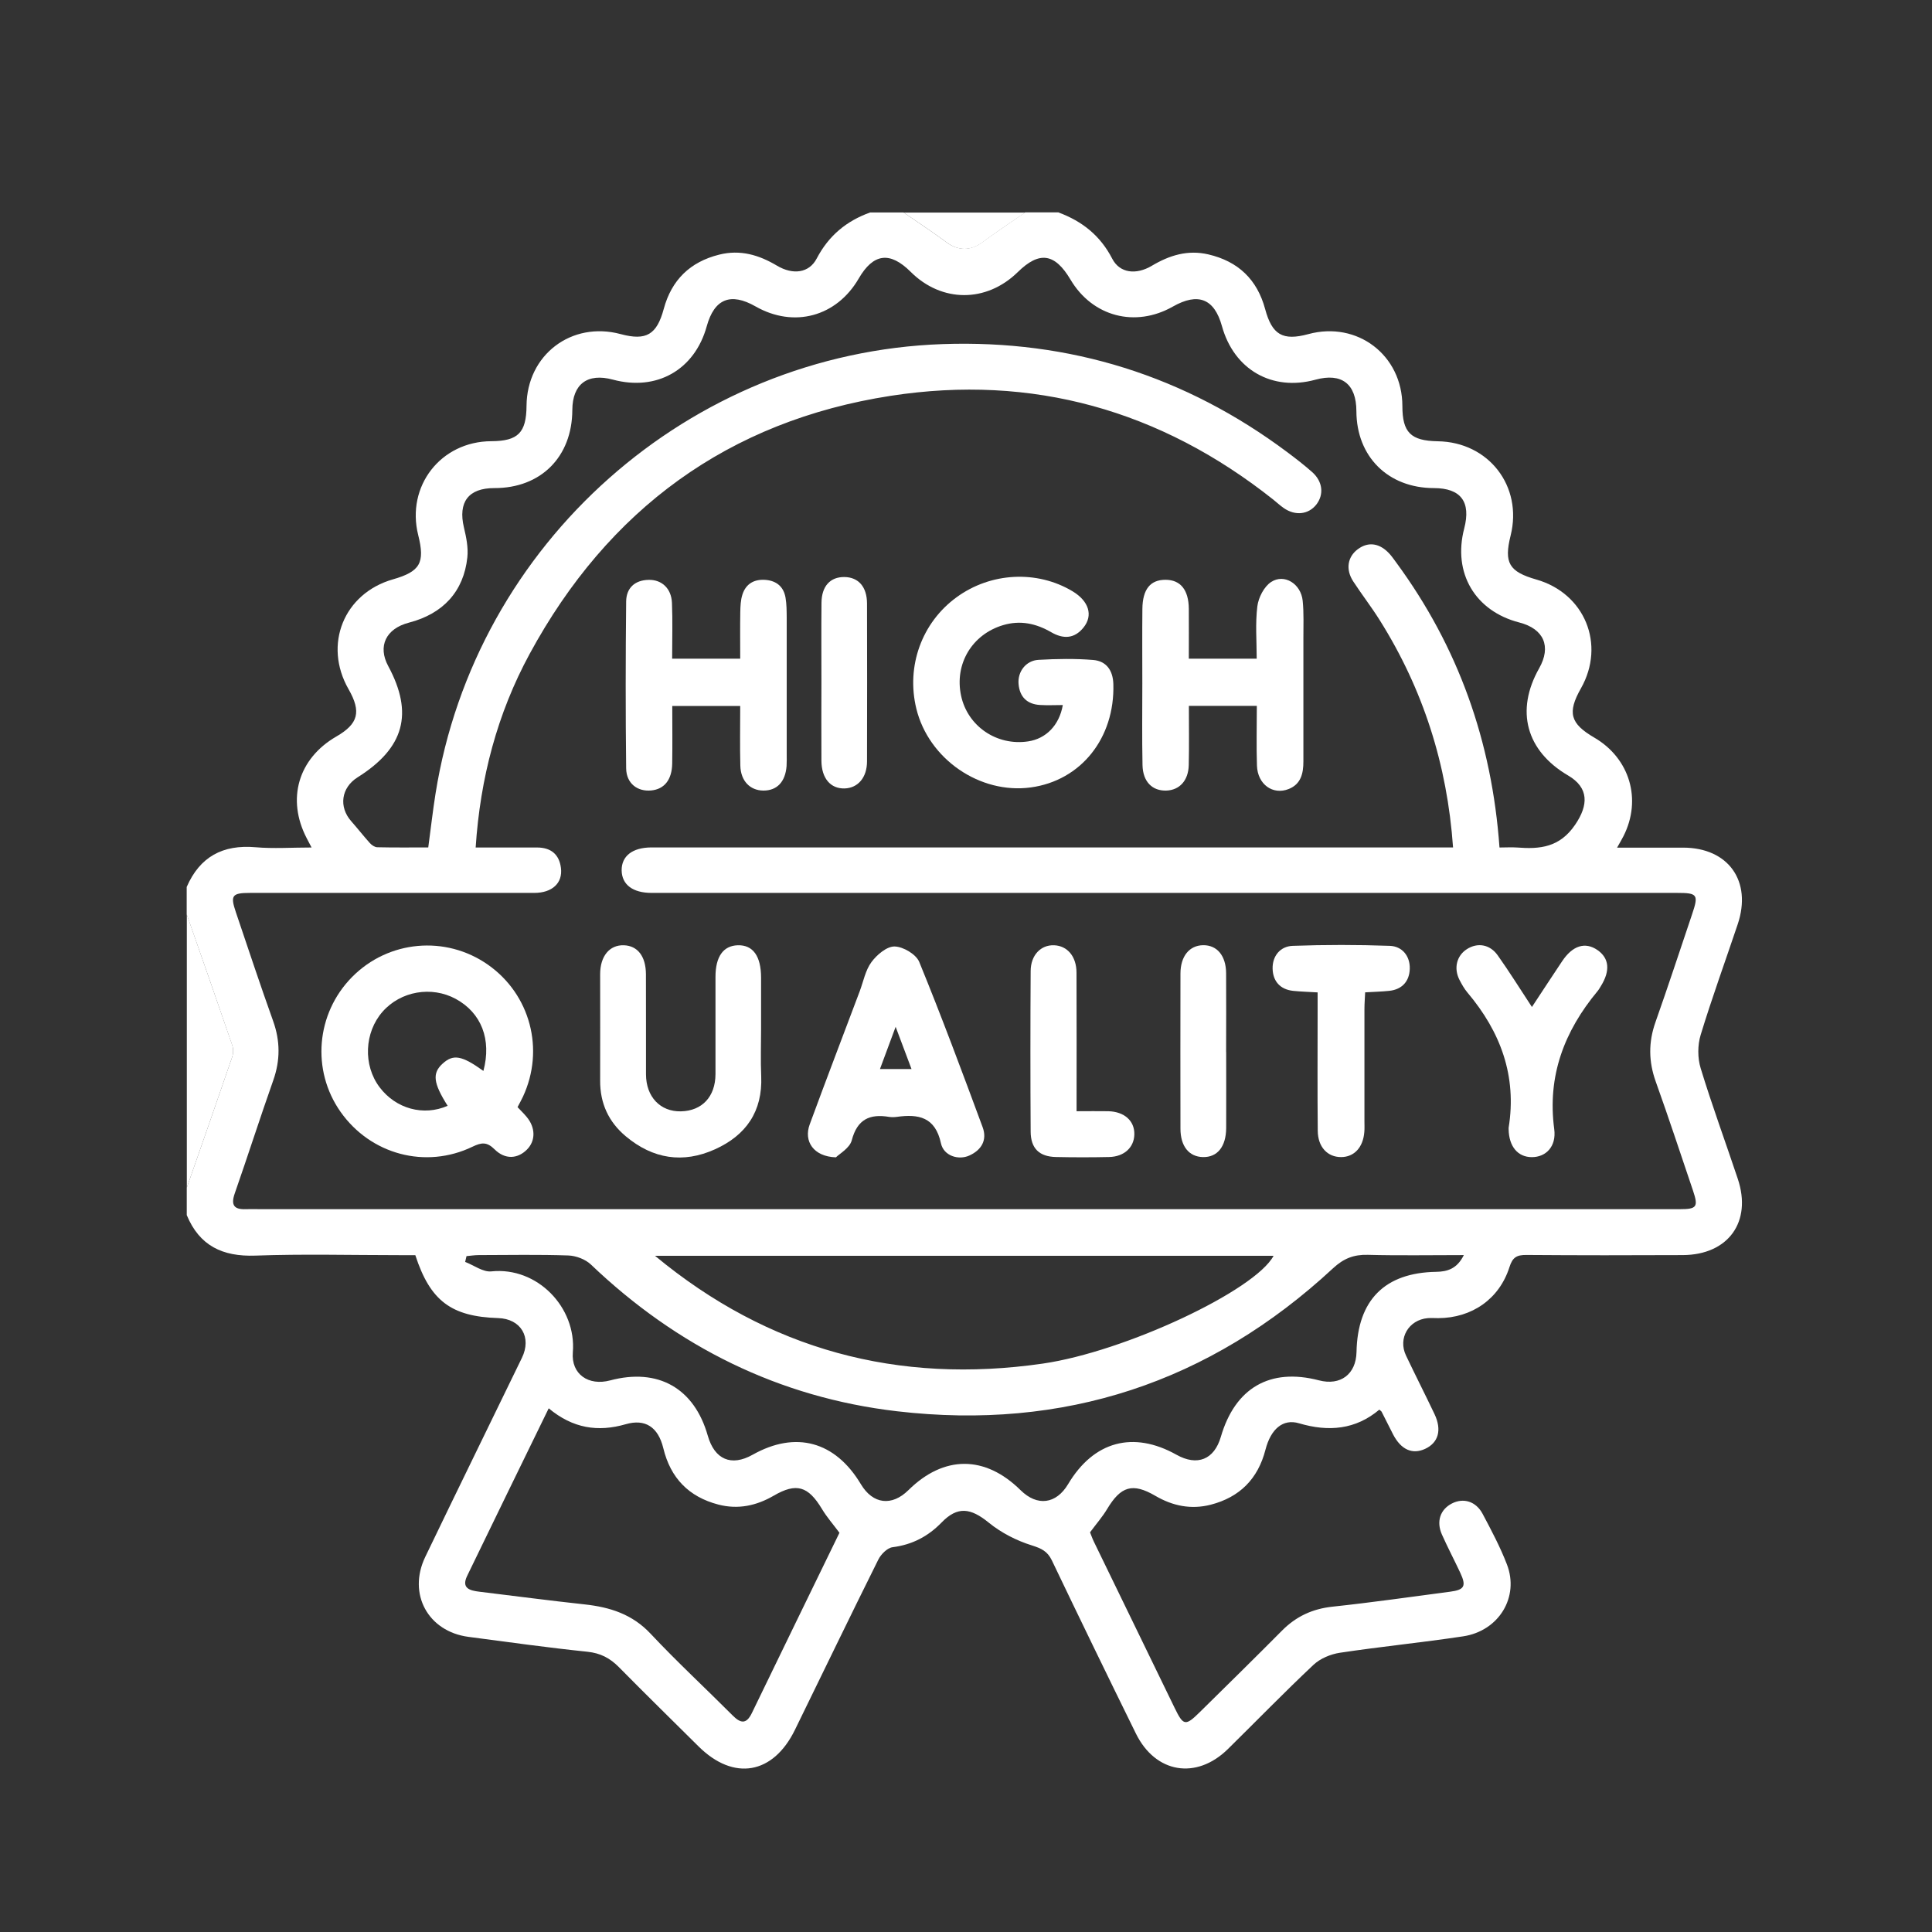
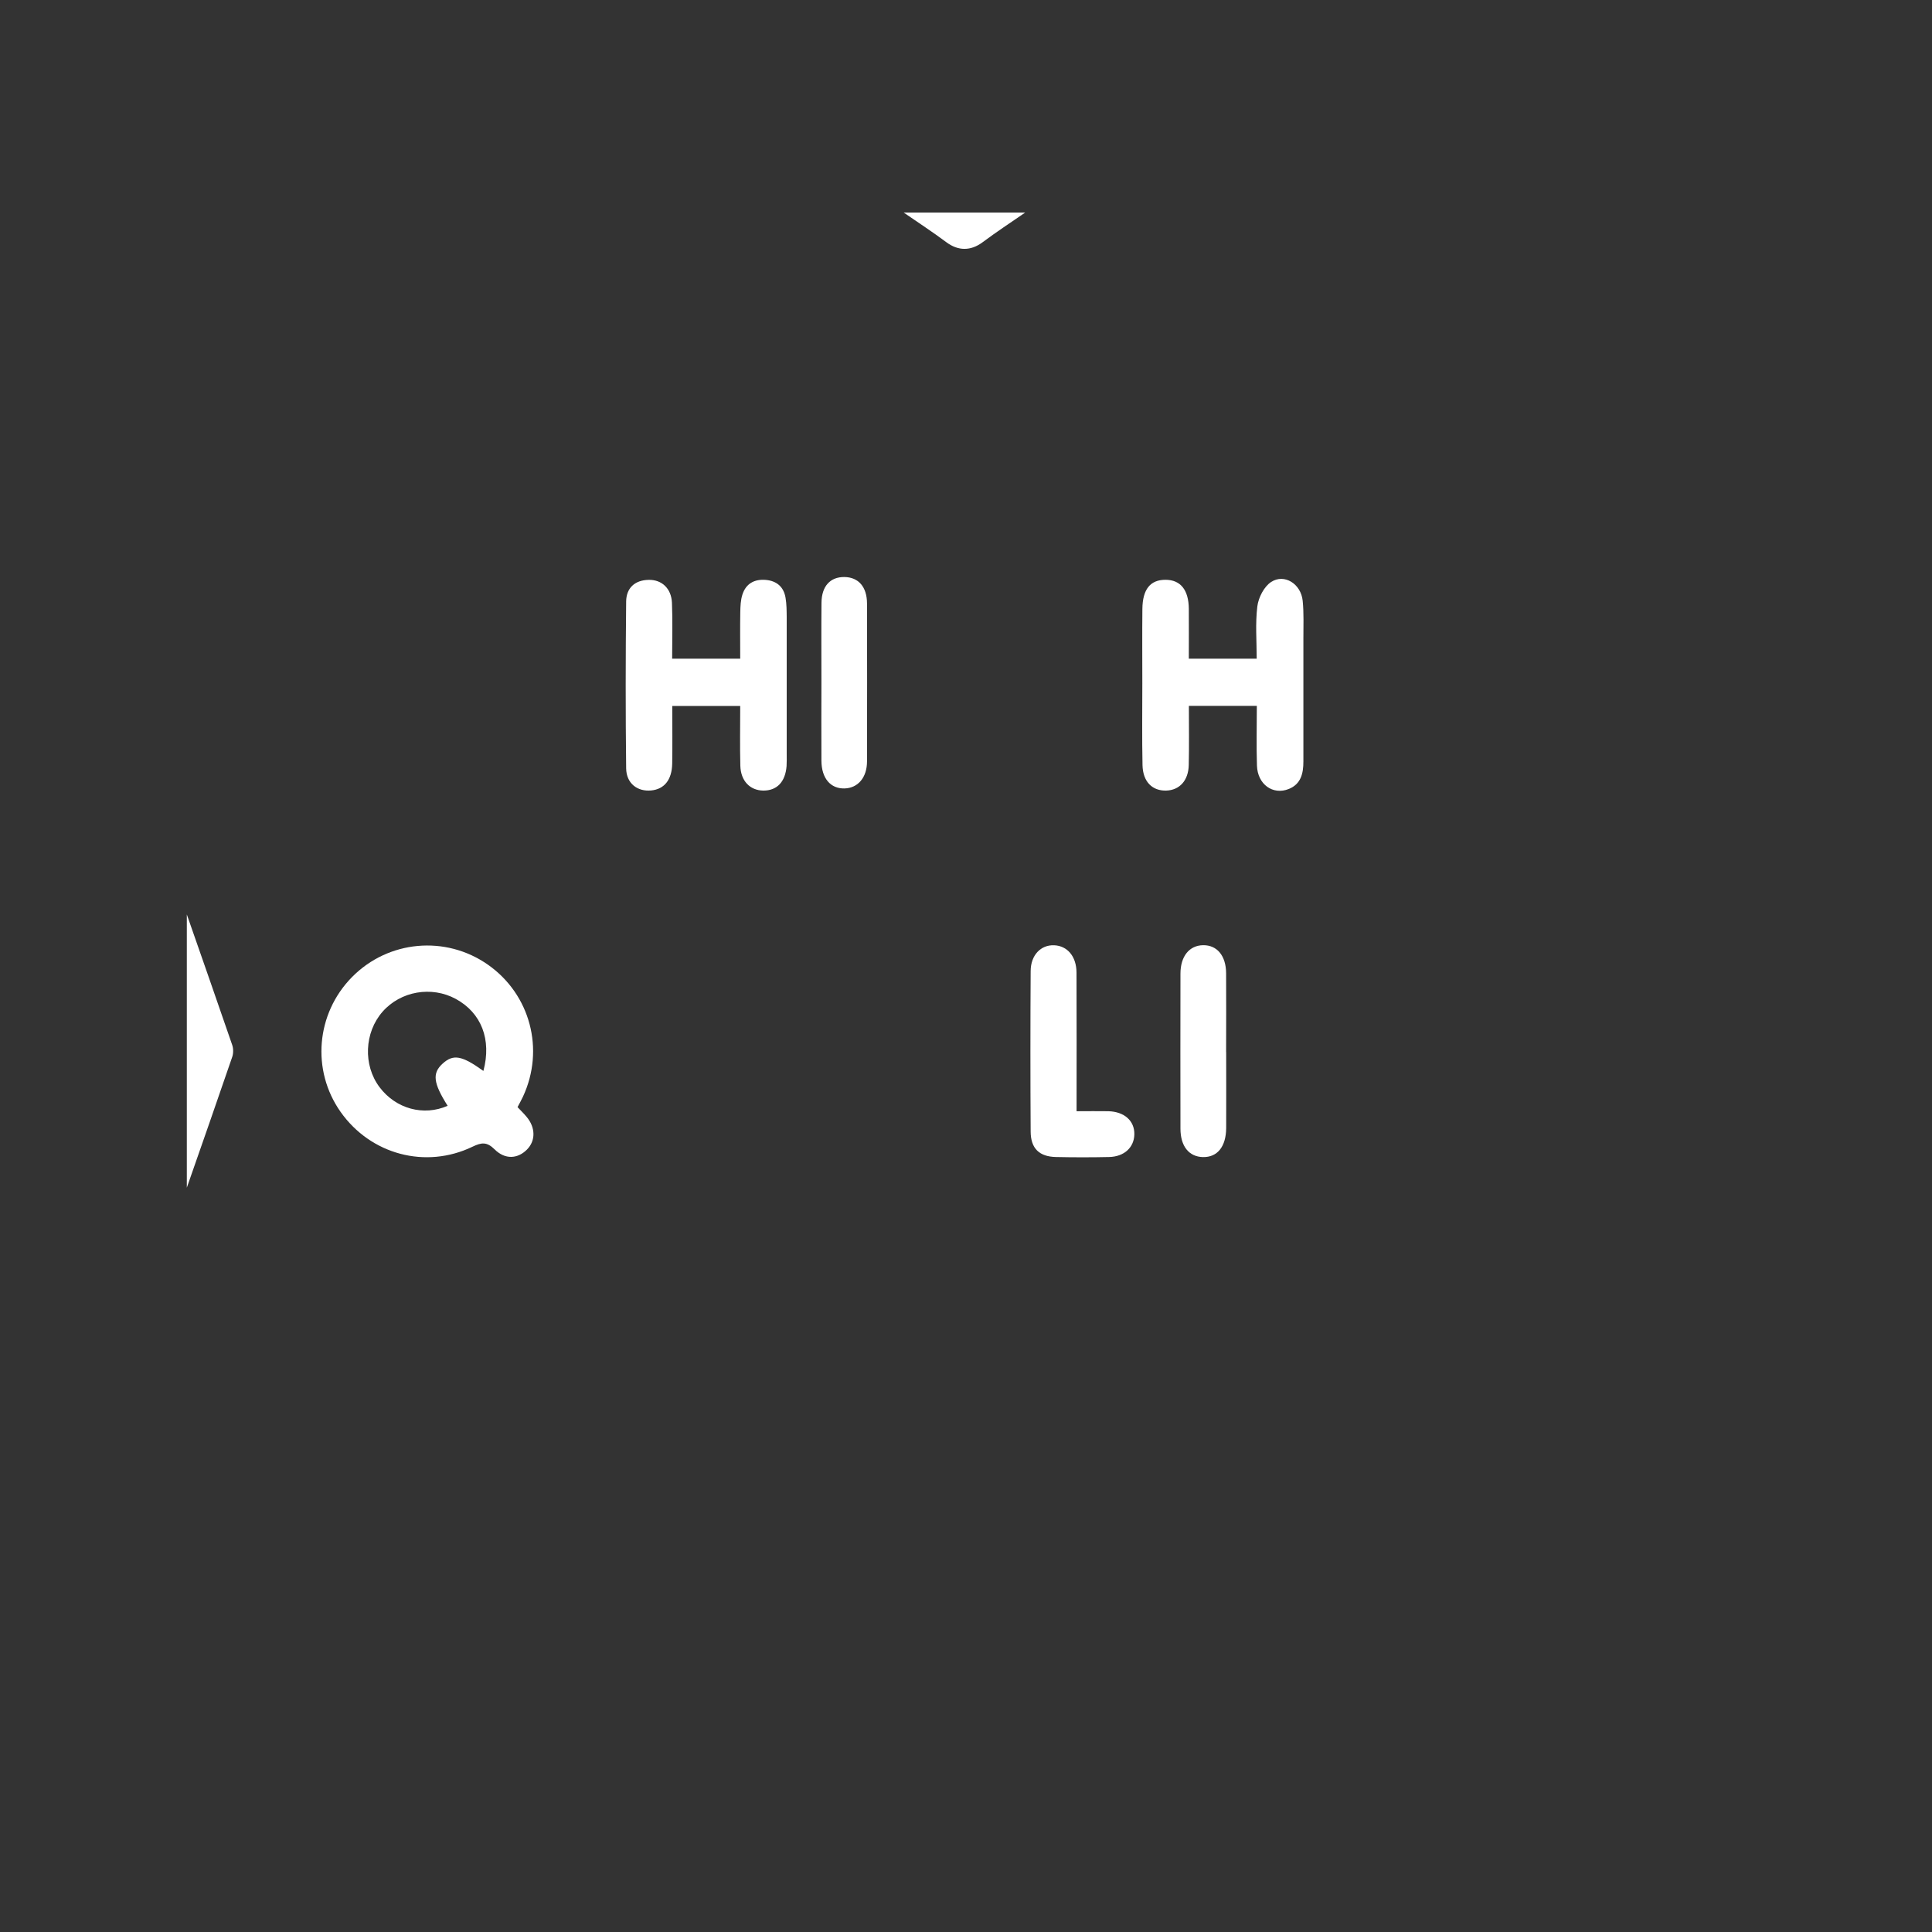
<svg xmlns="http://www.w3.org/2000/svg" id="Layer_1" viewBox="0 0 300 300">
  <rect x="0" y="0" width="300" height="300" fill="#333333" stroke="none" />
  <defs>
    <style>.cls-1{fill:#fff;stroke-width:0px;}</style>
  </defs>
  <g id="KqQFon.tif">
-     <path class="cls-1" d="M164.39,33c3.65,1.36,6.46,3.58,8.31,7.16,1.16,2.26,3.71,2.57,6.17,1.1,2.73-1.62,5.55-2.5,8.75-1.76,4.65,1.08,7.59,3.9,8.83,8.49,1.08,4,2.72,4.97,6.71,3.89,7.61-2.06,14.59,3.27,14.6,11.16,0,4.12,1.3,5.41,5.5,5.48,7.91.12,13.21,6.99,11.31,14.63-1.06,4.25-.26,5.62,4,6.84,7.52,2.15,10.77,10.08,6.92,16.89-2.14,3.78-1.68,5.47,2.08,7.66,5.5,3.21,7.4,9.6,4.53,15.28-.24.48-.52.94-1,1.8,3.62,0,6.94,0,10.26,0,7.02.01,10.72,5.2,8.47,11.9-1.92,5.72-3.99,11.4-5.75,17.17-.49,1.6-.49,3.6,0,5.19,1.76,5.77,3.85,11.44,5.76,17.16,2.24,6.68-1.47,11.82-8.55,11.85-8.1.04-16.2.04-24.29-.02-1.48-.01-2.13.36-2.61,1.88-1.58,4.97-5.83,7.9-11.05,7.93-.55,0-1.1-.04-1.65,0-2.96.27-4.64,3.13-3.37,5.8,1.45,3.05,2.98,6.05,4.43,9.1,1.17,2.47.61,4.44-1.46,5.4-1.98.91-3.73.13-4.96-2.22-.61-1.18-1.2-2.38-1.8-3.56-.03-.06-.11-.1-.35-.31-3.68,3.1-7.87,3.48-12.46,2.12-2.51-.75-4.39.89-5.22,4.1-1.16,4.52-4,7.38-8.5,8.54-3.04.78-5.9.2-8.6-1.38-3.53-2.06-5.36-1.5-7.49,2.06-.72,1.2-1.66,2.27-2.65,3.61.14.33.33.9.59,1.44,4.18,8.61,8.36,17.22,12.55,25.83,1.36,2.79,1.67,2.85,3.93.62,4.26-4.19,8.52-8.38,12.73-12.62,2.2-2.22,4.75-3.4,7.88-3.73,6.09-.65,12.15-1.52,18.22-2.32,2.24-.29,2.56-.86,1.59-2.94-.93-1.99-1.96-3.94-2.85-5.94-.9-2.03-.26-3.88,1.53-4.81,1.79-.93,3.74-.37,4.79,1.6,1.36,2.56,2.73,5.14,3.77,7.84,1.96,5.06-1.23,10.34-6.8,11.18-6.36.96-12.77,1.59-19.14,2.55-1.44.22-3.05.89-4.09,1.87-4.52,4.25-8.85,8.71-13.28,13.07-4.91,4.83-11.26,3.78-14.3-2.4-4.4-8.94-8.75-17.9-13.05-26.89-.68-1.41-1.61-1.85-3.1-2.32-2.38-.74-4.76-1.96-6.69-3.53-2.83-2.31-4.86-2.58-7.33-.03-2.11,2.17-4.56,3.45-7.61,3.84-.82.1-1.81,1.1-2.22,1.93-4.37,8.78-8.63,17.61-12.94,26.42-3.39,6.94-9.51,7.99-14.96,2.59-4.13-4.1-8.29-8.17-12.37-12.31-1.39-1.41-2.87-2.19-4.91-2.4-6.17-.64-12.31-1.5-18.46-2.31-6.27-.83-9.47-6.66-6.71-12.41,4.96-10.32,10.01-20.6,15.01-30.91,1.56-3.2-.16-6.07-3.69-6.18-7.28-.23-10.55-2.67-12.86-9.77h-2.45c-7.47,0-14.95-.2-22.4.07-5.09.18-8.67-1.53-10.64-6.29,0-1.42,0-2.83,0-4.25,2.36-6.76,4.73-13.52,7.05-20.3.19-.56.2-1.3,0-1.85-2.32-6.78-4.69-13.54-7.06-20.3,0-1.42,0-2.83,0-4.25,2.04-4.7,5.61-6.61,10.69-6.17,2.78.24,5.6.04,8.7.04-.34-.66-.55-1.05-.76-1.45-3.15-6.07-1.31-12.36,4.6-15.78,3.43-1.98,3.91-3.84,1.9-7.36-3.95-6.91-.73-14.87,6.9-17.05,4.23-1.21,5-2.56,3.92-6.87-1.9-7.6,3.5-14.55,11.35-14.58,4.15-.02,5.44-1.31,5.47-5.5.06-7.91,6.98-13.18,14.62-11.13,3.98,1.07,5.61.08,6.69-3.92,1.21-4.48,4.08-7.29,8.61-8.42,3.28-.82,6.18.05,8.98,1.72,2.46,1.46,4.98,1.15,6.16-1.12,1.86-3.55,4.62-5.83,8.3-7.15,1.73,0,3.46,0,5.19,0,2.21,1.53,4.47,3,6.63,4.61,1.83,1.36,3.77,1.37,5.61,0,2.16-1.6,4.42-3.08,6.63-4.62,1.73,0,3.46,0,5.19,0ZM232.87,131.6c.99,0,1.84-.06,2.68,0,3.59.28,6.64-.01,9.04-3.54,2.08-3.05,2.15-5.74-1.09-7.64-6.53-3.83-8.22-10.07-4.5-16.65,1.92-3.39.73-6.13-3.08-7.11-6.88-1.77-10.36-7.7-8.56-14.59,1.08-4.14-.51-6.27-4.7-6.28-7.12-.01-12.02-4.88-12.04-11.95-.01-4.24-2.29-5.99-6.36-4.88-6.72,1.84-12.65-1.56-14.52-8.33-1.18-4.25-3.69-5.25-7.61-3.03-5.84,3.32-12.49,1.57-15.9-4.18-2.44-4.11-4.84-4.46-8.19-1.17-4.88,4.78-11.82,4.76-16.63-.04-3.22-3.21-5.8-2.88-8.07,1.04-3.44,5.93-10.07,7.72-16.02,4.33-3.88-2.21-6.4-1.18-7.58,3.09-1.87,6.76-7.76,10.11-14.56,8.28-3.96-1.07-6.29.68-6.31,4.72-.03,7.28-4.89,12.14-12.11,12.12-4.02-.01-5.66,2.18-4.72,6.12.36,1.51.69,3.12.53,4.63-.56,5.3-3.77,8.77-9.06,10.14-3.59.93-4.89,3.66-3.23,6.74,3.97,7.36,2.5,12.73-4.75,17.28-2.55,1.6-2.97,4.59-.98,6.83.98,1.11,1.9,2.29,2.89,3.39.28.31.75.63,1.13.64,2.65.06,5.3.03,7.93.03.4-2.95.7-5.66,1.13-8.36,6.18-38.88,39.41-68.42,78.75-69.8,19.76-.69,37.65,4.93,53.52,16.79,1.32.99,2.63,2,3.86,3.09,1.64,1.46,1.85,3.49.63,5.05-1.22,1.54-3.27,1.77-5.05.53-.58-.4-1.1-.89-1.65-1.33-17.48-13.87-37.4-19.49-59.36-16.1-25.22,3.89-43.92,17.64-56.09,40.08-5.03,9.28-7.67,19.3-8.38,30.06,3.28,0,6.41,0,9.54,0,2.13,0,3.43,1.05,3.7,3.16.31,2.35-1.35,3.89-4.14,3.89-14.7.01-29.4,0-44.1,0-2.84,0-3.12.38-2.24,2.98,1.91,5.64,3.78,11.3,5.79,16.91,1.11,3.1,1.12,6.09.03,9.19-2.06,5.84-3.95,11.74-5.99,17.59-.63,1.81-.11,2.52,1.75,2.44.71-.03,1.41,0,2.12,0,63.21,0,126.42,0,189.63,0,10.3,0,20.6,0,30.9,0,2.65,0,2.89-.36,2.03-2.91-1.91-5.64-3.77-11.3-5.78-16.91-1.11-3.1-1.14-6.09-.05-9.19,1.96-5.54,3.79-11.13,5.67-16.7,1.07-3.15.9-3.4-2.33-3.4-10.14,0-20.28,0-30.43,0-42.93,0-85.85,0-128.78,0-2.93,0-4.62-1.29-4.65-3.5-.02-2.22,1.67-3.54,4.58-3.56.55,0,1.1,0,1.65,0,40.02,0,80.03,0,120.05,0h2.82c-.91-12.9-4.66-24.58-11.38-35.28-1.29-2.06-2.79-3.99-4.12-6.03-1.21-1.85-.89-3.81.71-5,1.65-1.23,3.45-.95,4.99.79.36.41.67.87,1,1.31,9.59,13.06,14.83,27.71,16.01,44.21ZM227.32,194.89c-5.23,0-10.08.09-14.93-.04-2.19-.06-3.76.57-5.4,2.09-19.14,17.76-41.82,25.22-67.7,22.2-18.34-2.14-34.16-10.02-47.54-22.79-.85-.81-2.29-1.35-3.47-1.4-4.63-.16-9.27-.07-13.91-.06-.64,0-1.29.1-1.93.16-.07.3-.14.6-.21.9,1.36.52,2.78,1.61,4.07,1.47,7.14-.74,13.23,5.61,12.65,12.57-.28,3.41,2.45,5.25,5.79,4.36,7.45-1.98,13.06,1.2,15.16,8.57,1.06,3.73,3.66,4.83,6.97,2.97,6.69-3.76,12.82-2.09,16.81,4.58,1.86,3.11,4.8,3.47,7.39.91,5.5-5.43,11.89-5.43,17.4.01,2.59,2.56,5.53,2.18,7.39-.94,3.97-6.66,10.11-8.32,16.82-4.56,3.23,1.81,5.86.76,6.89-2.77,2.22-7.63,7.65-10.76,15.24-8.78,3.34.87,5.76-.95,5.83-4.4.16-8.07,4.39-12.32,12.37-12.45,1.72-.03,3.24-.45,4.31-2.63ZM85.2,218.69c-4.3,8.82-8.5,17.41-12.66,26.01-.93,1.93.41,2.28,1.9,2.46,5.45.66,10.89,1.38,16.35,1.97,3.93.43,7.4,1.52,10.25,4.57,4.08,4.35,8.47,8.41,12.69,12.64,1.22,1.23,2.13,1.49,3.01-.32,4.54-9.38,9.1-18.74,13.61-28.01-.97-1.31-1.96-2.43-2.72-3.7-2.14-3.55-3.96-4.11-7.49-2.06-2.7,1.57-5.55,2.17-8.59,1.38-4.58-1.19-7.43-4.11-8.55-8.75-.8-3.3-2.81-4.6-5.83-3.73-4.31,1.25-8.22.66-11.97-2.47ZM101.71,195c17.63,14.62,37.75,19.98,60.2,16.74,12.78-1.85,32.97-11.34,35.85-16.74h-96.04Z" />
    <path class="cls-1" d="M29,141.97c2.36,6.76,4.73,13.52,7.06,20.3.19.56.19,1.3,0,1.85-2.32,6.78-4.69,13.54-7.05,20.3,0-14.15,0-28.3,0-42.46Z" />
    <path class="cls-1" d="M159.2,33c-2.22,1.53-4.47,3.01-6.63,4.62-1.84,1.37-3.78,1.36-5.61,0-2.16-1.61-4.41-3.08-6.63-4.61,6.29,0,12.58,0,18.87,0Z" />
    <path class="cls-1" d="M80.36,171.91c.55.58,1,1.02,1.4,1.5,1.41,1.67,1.43,3.72.07,5.09-1.45,1.46-3.4,1.59-5.03-.03-1.19-1.18-2.02-1.09-3.43-.41-7.29,3.51-15.81,1.21-20.48-5.4-4.56-6.46-3.82-15.27,1.77-20.94,5.64-5.72,14.53-6.53,21.11-1.92,6.57,4.61,8.85,13.17,5.43,20.5-.23.5-.5.97-.84,1.62ZM75.06,166.3c1.31-4.89-.32-9.03-4.29-11.19-3.76-2.04-8.55-1.21-11.36,1.98-2.84,3.23-3.05,8.31-.47,11.73,2.53,3.36,6.83,4.53,10.57,2.89-2.24-3.54-2.42-5.07-.77-6.56,1.65-1.49,2.96-1.27,6.33,1.15Z" />
-     <path class="cls-1" d="M165.02,109.48c-1.2,0-2.36.06-3.52-.01-2.02-.12-3.17-1.25-3.34-3.27-.16-1.91,1.15-3.64,3.11-3.74,2.82-.16,5.67-.21,8.48.02,2.04.17,3.07,1.61,3.13,3.75.24,8.36-5.01,14.97-12.81,16.04-7.9,1.08-15.86-4.39-17.78-12.22-1.61-6.59.84-13.38,6.26-17.32,5.3-3.86,12.47-4.23,17.99-.92,2.53,1.52,3.24,3.74,1.7,5.64-1.42,1.75-3.13,1.81-5.03.71-2.32-1.34-4.76-1.89-7.45-1.09-4.81,1.43-7.59,6.02-6.52,10.98,1.02,4.73,5.55,7.81,10.42,7.07,2.77-.42,4.82-2.5,5.37-5.63Z" />
    <path class="cls-1" d="M184.6,102.28h10.54c0-2.72-.23-5.46.1-8.13.17-1.36,1.04-3.06,2.14-3.78,2.06-1.34,4.63.29,4.9,2.91.2,1.94.1,3.92.11,5.88,0,6.36,0,12.72,0,19.08,0,1.83-.36,3.5-2.26,4.27-2.47,1-4.86-.71-4.95-3.63-.1-3.04-.02-6.09-.02-9.27h-10.55c0,3.11.05,6.14-.02,9.18-.05,2.41-1.43,3.9-3.48,3.97-2.18.07-3.64-1.37-3.7-3.94-.09-4.24-.03-8.48-.03-12.72,0-3.85-.03-7.7.01-11.54.03-3.06,1.23-4.53,3.58-4.53,2.33,0,3.6,1.55,3.63,4.5.02,2.5,0,5.01,0,7.76Z" />
    <path class="cls-1" d="M104.38,102.28h10.56c0-2.39-.03-4.79.01-7.18.02-.93.05-1.9.33-2.77.55-1.72,1.88-2.44,3.66-2.28,1.69.16,2.76,1.1,3.04,2.77.17,1,.17,2.03.18,3.05.01,7.07,0,14.14,0,21.2,0,.63.02,1.26-.02,1.88-.19,2.46-1.49,3.82-3.61,3.81-2.06-.02-3.51-1.49-3.57-3.86-.08-3.04-.02-6.09-.02-9.28h-10.55c0,3.03.04,5.98-.01,8.94-.04,2.52-1.22,3.98-3.25,4.18-2.15.21-3.87-1.09-3.9-3.43-.1-8.64-.09-17.27,0-25.91.02-2.06,1.31-3.32,3.5-3.36,2.02-.04,3.51,1.32,3.61,3.55.12,2.81.03,5.64.03,8.71Z" />
-     <path class="cls-1" d="M129.79,179.71c-3.48-.12-5.02-2.5-4.06-5.11,2.54-6.91,5.17-13.78,7.76-20.66.58-1.54.89-3.28,1.83-4.55.84-1.14,2.39-2.45,3.6-2.42,1.33.03,3.33,1.21,3.82,2.4,3.47,8.47,6.66,17.06,9.84,25.65.74,1.99-.16,3.55-2.06,4.41-1.69.77-3.99.05-4.41-1.9-.88-4.08-3.48-4.58-6.87-4.1-.38.05-.79.06-1.18,0-3.02-.5-4.95.38-5.8,3.64-.32,1.21-1.91,2.09-2.47,2.65ZM139.08,159.43c-.91,2.45-1.65,4.45-2.44,6.57h4.9c-.82-2.18-1.55-4.11-2.47-6.57Z" />
-     <path class="cls-1" d="M118.18,159.8c0,2.44-.09,4.88.02,7.31.23,5.47-2.35,9.17-7.17,11.35-4.98,2.25-9.65,1.5-13.84-2-2.7-2.25-4.02-5.15-4-8.67.02-5.5,0-11.01,0-16.51,0-2.82,1.46-4.57,3.68-4.5,2.13.07,3.41,1.7,3.43,4.48.02,5.19,0,10.38.01,15.57.01,3.49,2.22,5.8,5.41,5.74,3.3-.07,5.37-2.28,5.38-5.78,0-5.03,0-10.06,0-15.09,0-3.16,1.21-4.86,3.48-4.92,2.34-.06,3.59,1.68,3.6,5.01,0,2.67,0,5.35,0,8.02Z" />
-     <path class="cls-1" d="M237.88,156.36c1.67-2.53,3.16-4.82,4.68-7.09,1.63-2.45,3.58-3.06,5.49-1.75,1.83,1.27,2.02,3.2.54,5.59-.17.27-.32.55-.52.79-5.17,6.22-7.83,13.17-6.73,21.43.36,2.71-1.3,4.35-3.47,4.35-2.18,0-3.56-1.64-3.61-4.32,0-.08-.01-.16,0-.24,1.3-8.04-1.25-14.9-6.39-20.99-.5-.59-.89-1.29-1.25-1.99-.92-1.81-.42-3.75,1.16-4.76,1.64-1.05,3.56-.76,4.78.96,1.77,2.49,3.39,5.09,5.32,8.03Z" />
-     <path class="cls-1" d="M204.6,154.1c-1.47-.09-2.64-.12-3.8-.24-2.05-.22-3.15-1.53-3.19-3.46-.04-1.96,1.19-3.46,3.12-3.53,5.02-.18,10.06-.18,15.08,0,1.93.07,3.15,1.59,3.1,3.55-.05,1.92-1.16,3.23-3.21,3.44-1.16.12-2.33.15-3.72.23-.04.93-.11,1.76-.11,2.6,0,5.82,0,11.64,0,17.45,0,.55.03,1.1-.02,1.65-.19,2.39-1.59,3.88-3.61,3.88-2.11,0-3.6-1.56-3.62-4.09-.06-6.13-.02-12.26-.02-18.4,0-.94,0-1.87,0-3.08Z" />
+     <path class="cls-1" d="M237.88,156.36Z" />
    <path class="cls-1" d="M167.17,172.55c1.83,0,3.38-.03,4.93,0,2.49.06,4.09,1.5,4.04,3.6-.04,2.03-1.58,3.46-3.92,3.51-2.74.06-5.49.06-8.24,0-2.59-.05-3.92-1.32-3.94-3.93-.05-8.31-.05-16.63,0-24.94.01-2.48,1.58-4.09,3.64-4.01,2.06.08,3.47,1.73,3.48,4.24.03,7.06.01,14.11.01,21.53Z" />
    <path class="cls-1" d="M190.4,163.37c0,3.93.02,7.86,0,11.79-.02,2.9-1.37,4.56-3.61,4.51-2.17-.05-3.49-1.68-3.49-4.42-.01-8.02-.02-16.04,0-24.06,0-2.7,1.38-4.39,3.52-4.42,2.15-.03,3.55,1.62,3.57,4.34.03,4.09,0,8.18,0,12.26Z" />
    <path class="cls-1" d="M127.55,105.88c0-4.09-.03-8.17.01-12.26.02-2.6,1.35-4.04,3.56-4.02,2.18.03,3.5,1.52,3.51,4.11.02,8.17.02,16.34,0,24.51,0,2.52-1.41,4.15-3.49,4.21-2.18.05-3.57-1.57-3.59-4.3-.03-4.09,0-8.17,0-12.26Z" />
  </g>
</svg>